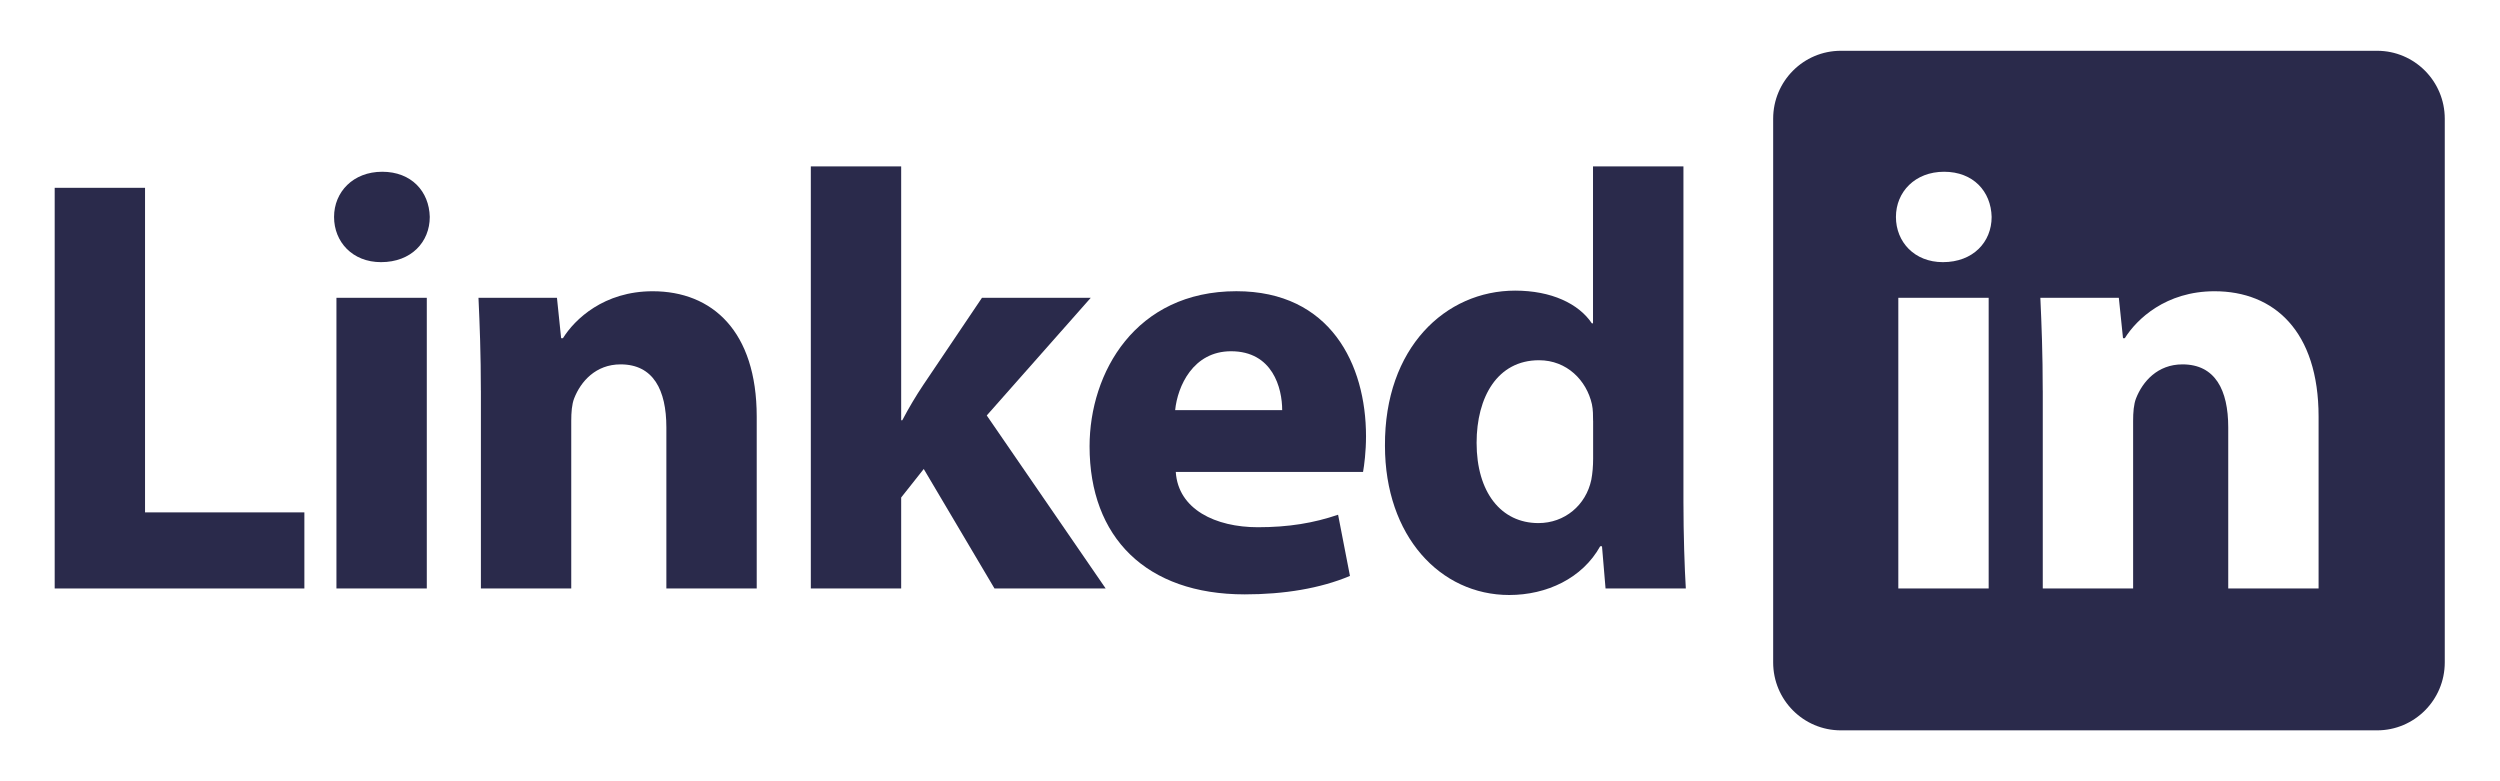
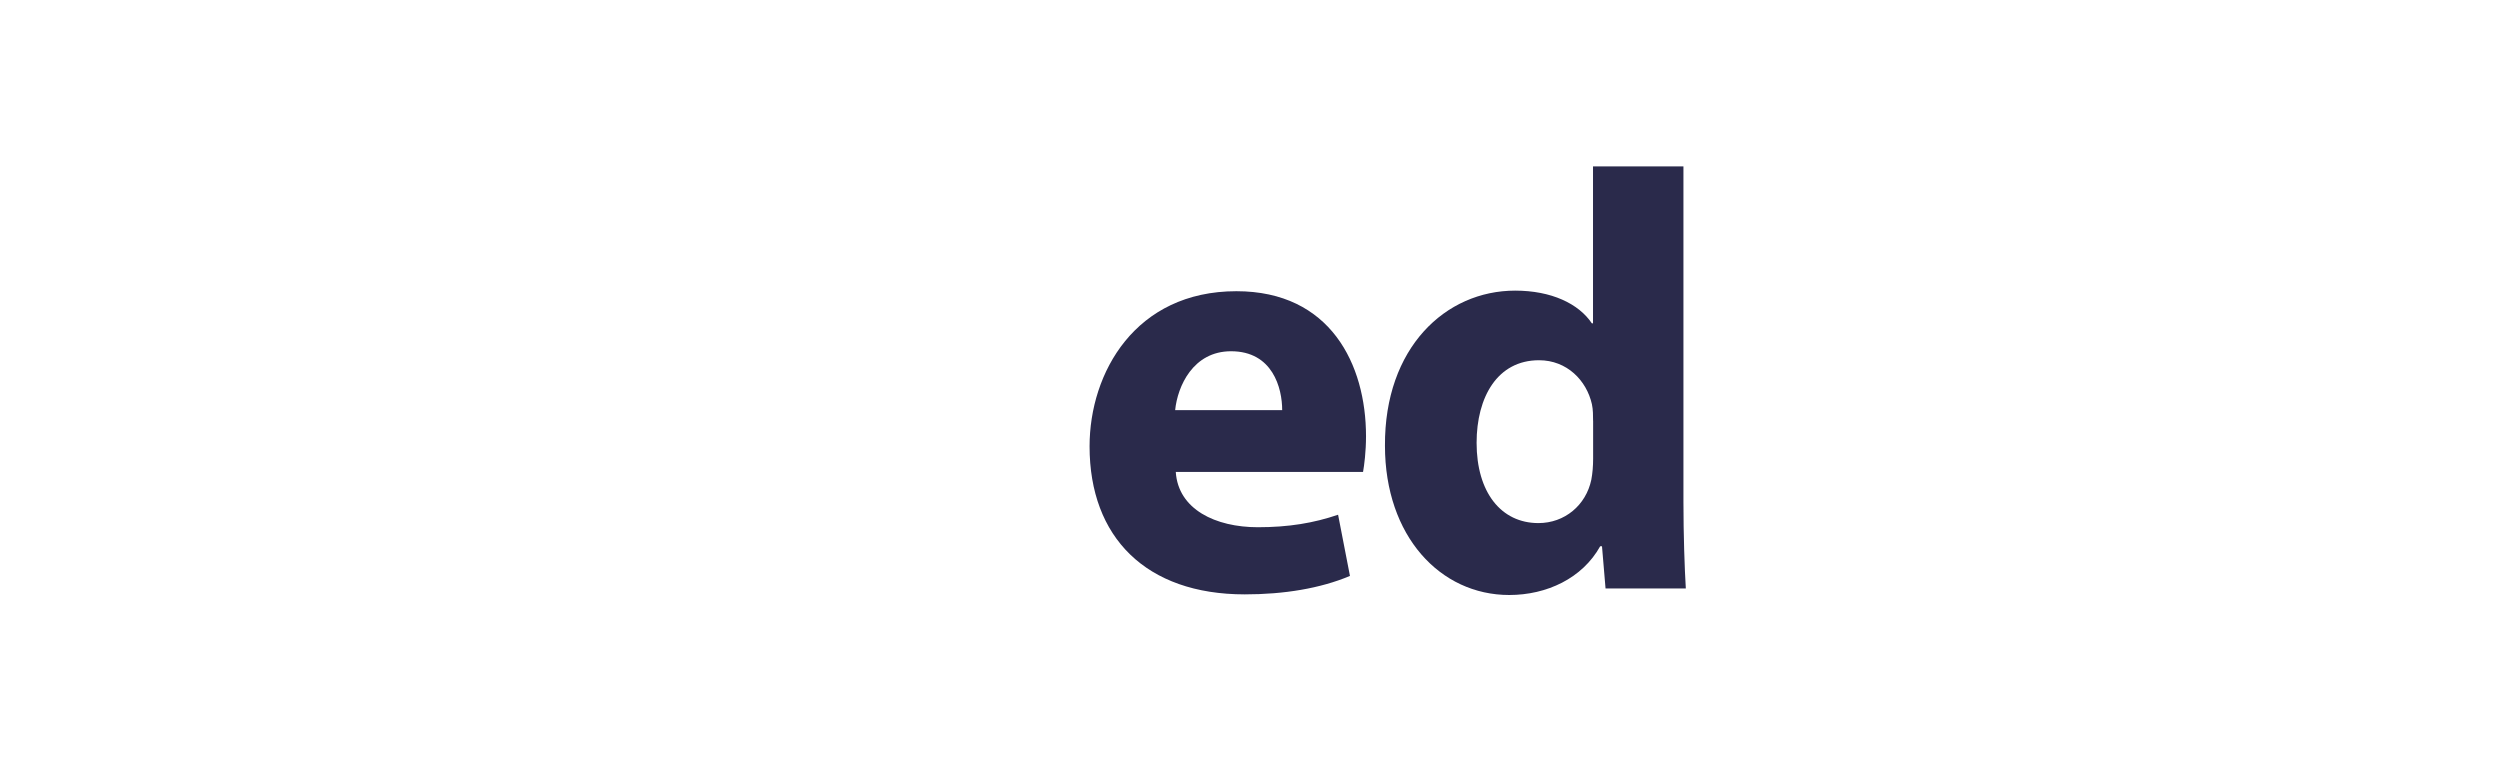
<svg xmlns="http://www.w3.org/2000/svg" width="640" height="200" viewBox="0 0 640 200" fill="none">
-   <path fill-rule="evenodd" clip-rule="evenodd" d="M608.53 186.97C618.1 186.97 625.86 179.19 625.86 169.58V30.39C625.86 20.79 618.11 13 608.53 13H471.26C461.69 13 453.93 20.78 453.93 30.39V169.58C453.93 179.18 461.68 186.97 471.26 186.97H608.53ZM497.379 67.11C505.139 67.11 509.859 61.93 509.859 55.54C509.709 48.99 505.149 43.97 497.689 43.97C490.229 43.97 485.359 49.15 485.359 55.54C485.359 61.93 490.079 67.11 497.379 67.11ZM485.969 76.23V150.65H509.099V76.23H485.969ZM522.329 76.23C522.639 82.93 522.939 90.69 522.939 99.97L522.949 99.96V150.64H546.079V107.73C546.079 105.6 546.229 103.47 546.839 101.95C548.519 97.69 552.319 93.28 558.709 93.28C567.079 93.28 570.429 99.82 570.429 109.41V150.65H593.559V106.67C593.559 84.76 582.149 74.56 566.929 74.56C554.449 74.56 546.989 81.71 543.949 86.58H543.489L542.419 76.23H522.329Z" fill="#2A2A4B" />
-   <path d="M14 48.08H37.13V131.17H77.92V150.65H14V48.08Z" fill="#2A2A4B" />
-   <path d="M110.02 55.54C110.02 61.93 105.3 67.11 97.54 67.11C90.23 67.11 85.519 61.93 85.519 55.54C85.519 49.15 90.389 43.97 97.85 43.97C105.31 43.97 109.87 48.99 110.02 55.54ZM86.129 150.65V76.23H109.26V150.65H86.129Z" fill="#2A2A4B" />
-   <path d="M123.1 99.97C123.1 90.69 122.8 82.93 122.49 76.23H142.58L143.65 86.58H144.11C147.15 81.71 154.61 74.56 167.09 74.56C182.31 74.56 193.72 84.76 193.72 106.67V150.65H170.59V109.41C170.59 99.82 167.24 93.28 158.87 93.28C152.48 93.28 148.67 97.69 147 101.95C146.39 103.47 146.24 105.6 146.24 107.73V150.64H123.11V99.96L123.1 99.97Z" fill="#2A2A4B" />
-   <path d="M230.69 107.58H230.99C232.67 104.38 234.49 101.34 236.32 98.6L251.39 76.23H279.24L252.61 106.36L283.05 150.65H254.59L236.48 120.06L230.7 127.36V150.65H207.57V42.6H230.7V107.58H230.69Z" fill="#2A2A4B" />
  <path d="M301 120.82C301.61 130.41 311.2 134.97 322 134.97C329.91 134.97 336.3 133.9 342.55 131.77L345.59 147.44C337.98 150.64 328.7 152.16 318.65 152.16C293.39 152.16 278.93 137.55 278.93 114.27C278.93 95.4 290.65 74.55 316.52 74.55C340.57 74.55 349.7 93.27 349.7 111.68C349.7 115.64 349.24 119.14 348.94 120.81H301V120.82ZM328.24 104.99C328.24 99.36 325.81 89.92 315.15 89.92C305.41 89.92 301.45 98.9 300.84 104.99H328.23H328.24Z" fill="#2A2A4B" />
  <path d="M430.96 42.6V128.43C430.96 136.8 431.26 145.63 431.57 150.65H411.02L410.11 139.84H409.65C405.08 148.06 395.95 152.32 386.36 152.32C368.71 152.32 354.55 137.25 354.55 114.12C354.4 89.01 370.07 74.4 387.88 74.4C397.16 74.4 404.16 77.75 407.51 82.77H407.81V42.6H430.94H430.96ZM407.83 107.74C407.83 106.52 407.83 104.85 407.53 103.48C406.16 97.39 401.14 92.22 393.99 92.22C383.33 92.22 378.01 101.66 378.01 113.37C378.01 126 384.25 133.91 393.84 133.91C400.54 133.91 406.01 129.35 407.38 122.8C407.69 121.13 407.84 119.3 407.84 117.47V107.73L407.83 107.74Z" fill="#2A2A4B" />
</svg>